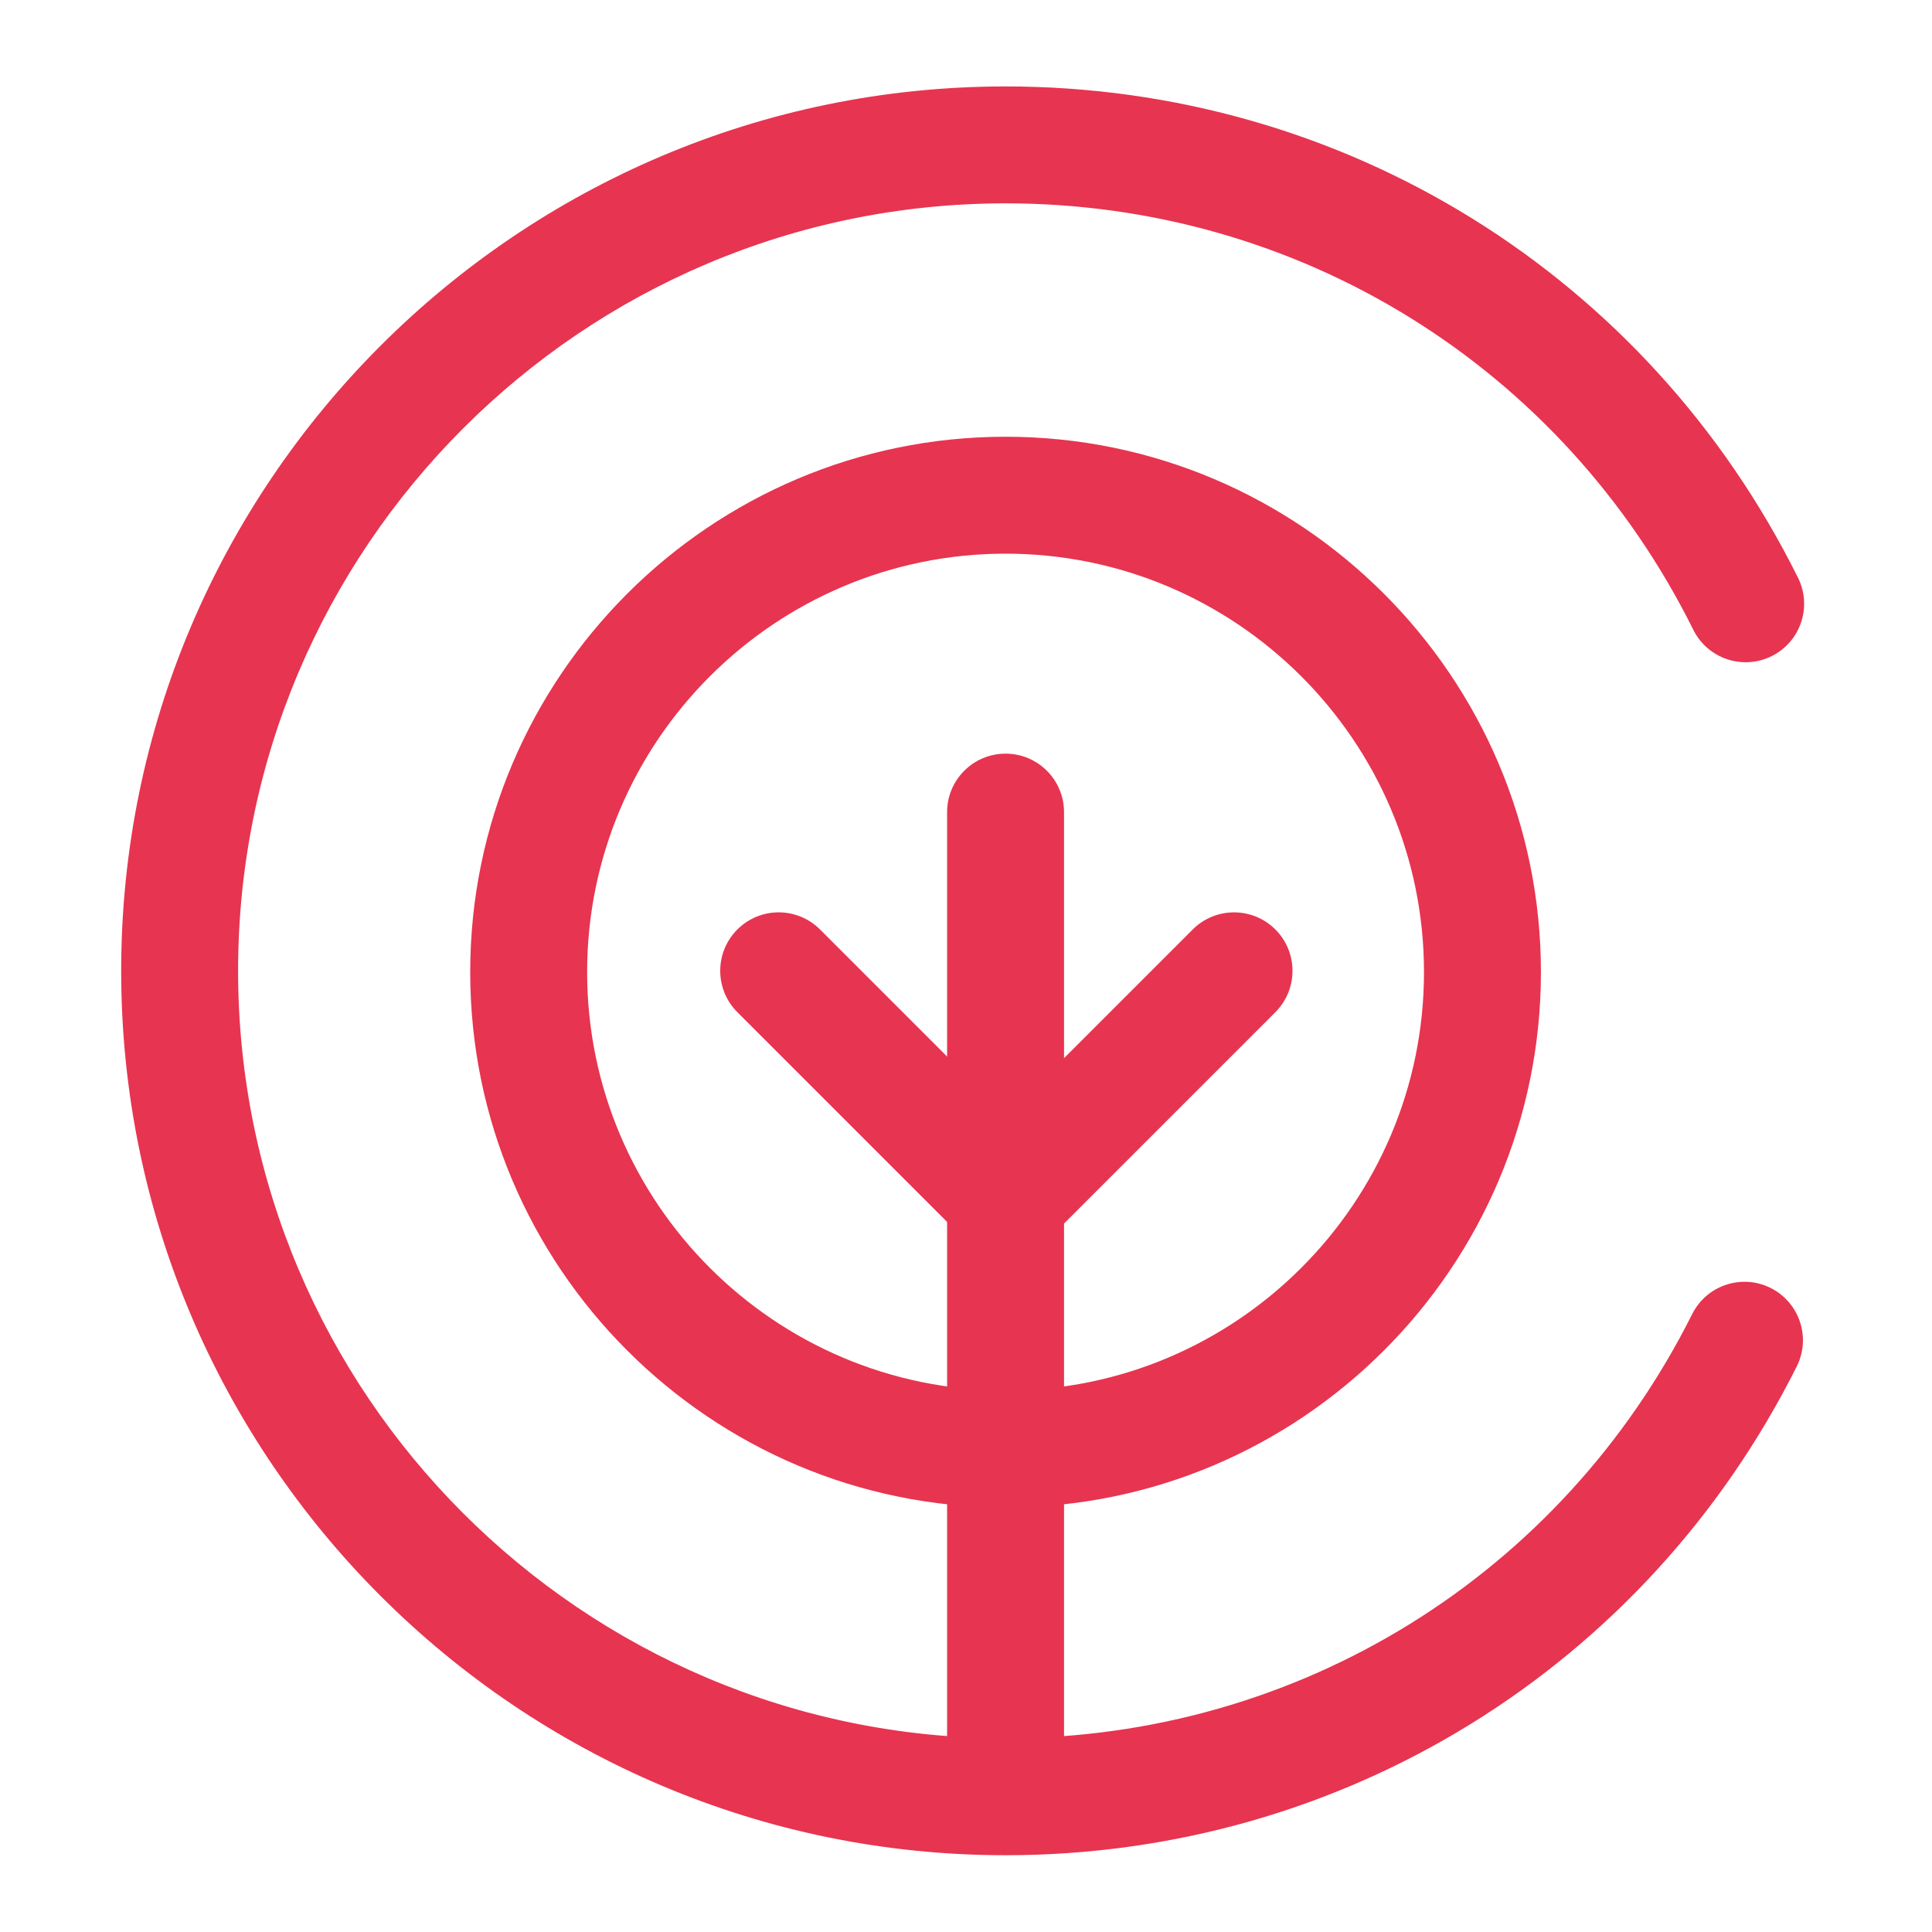
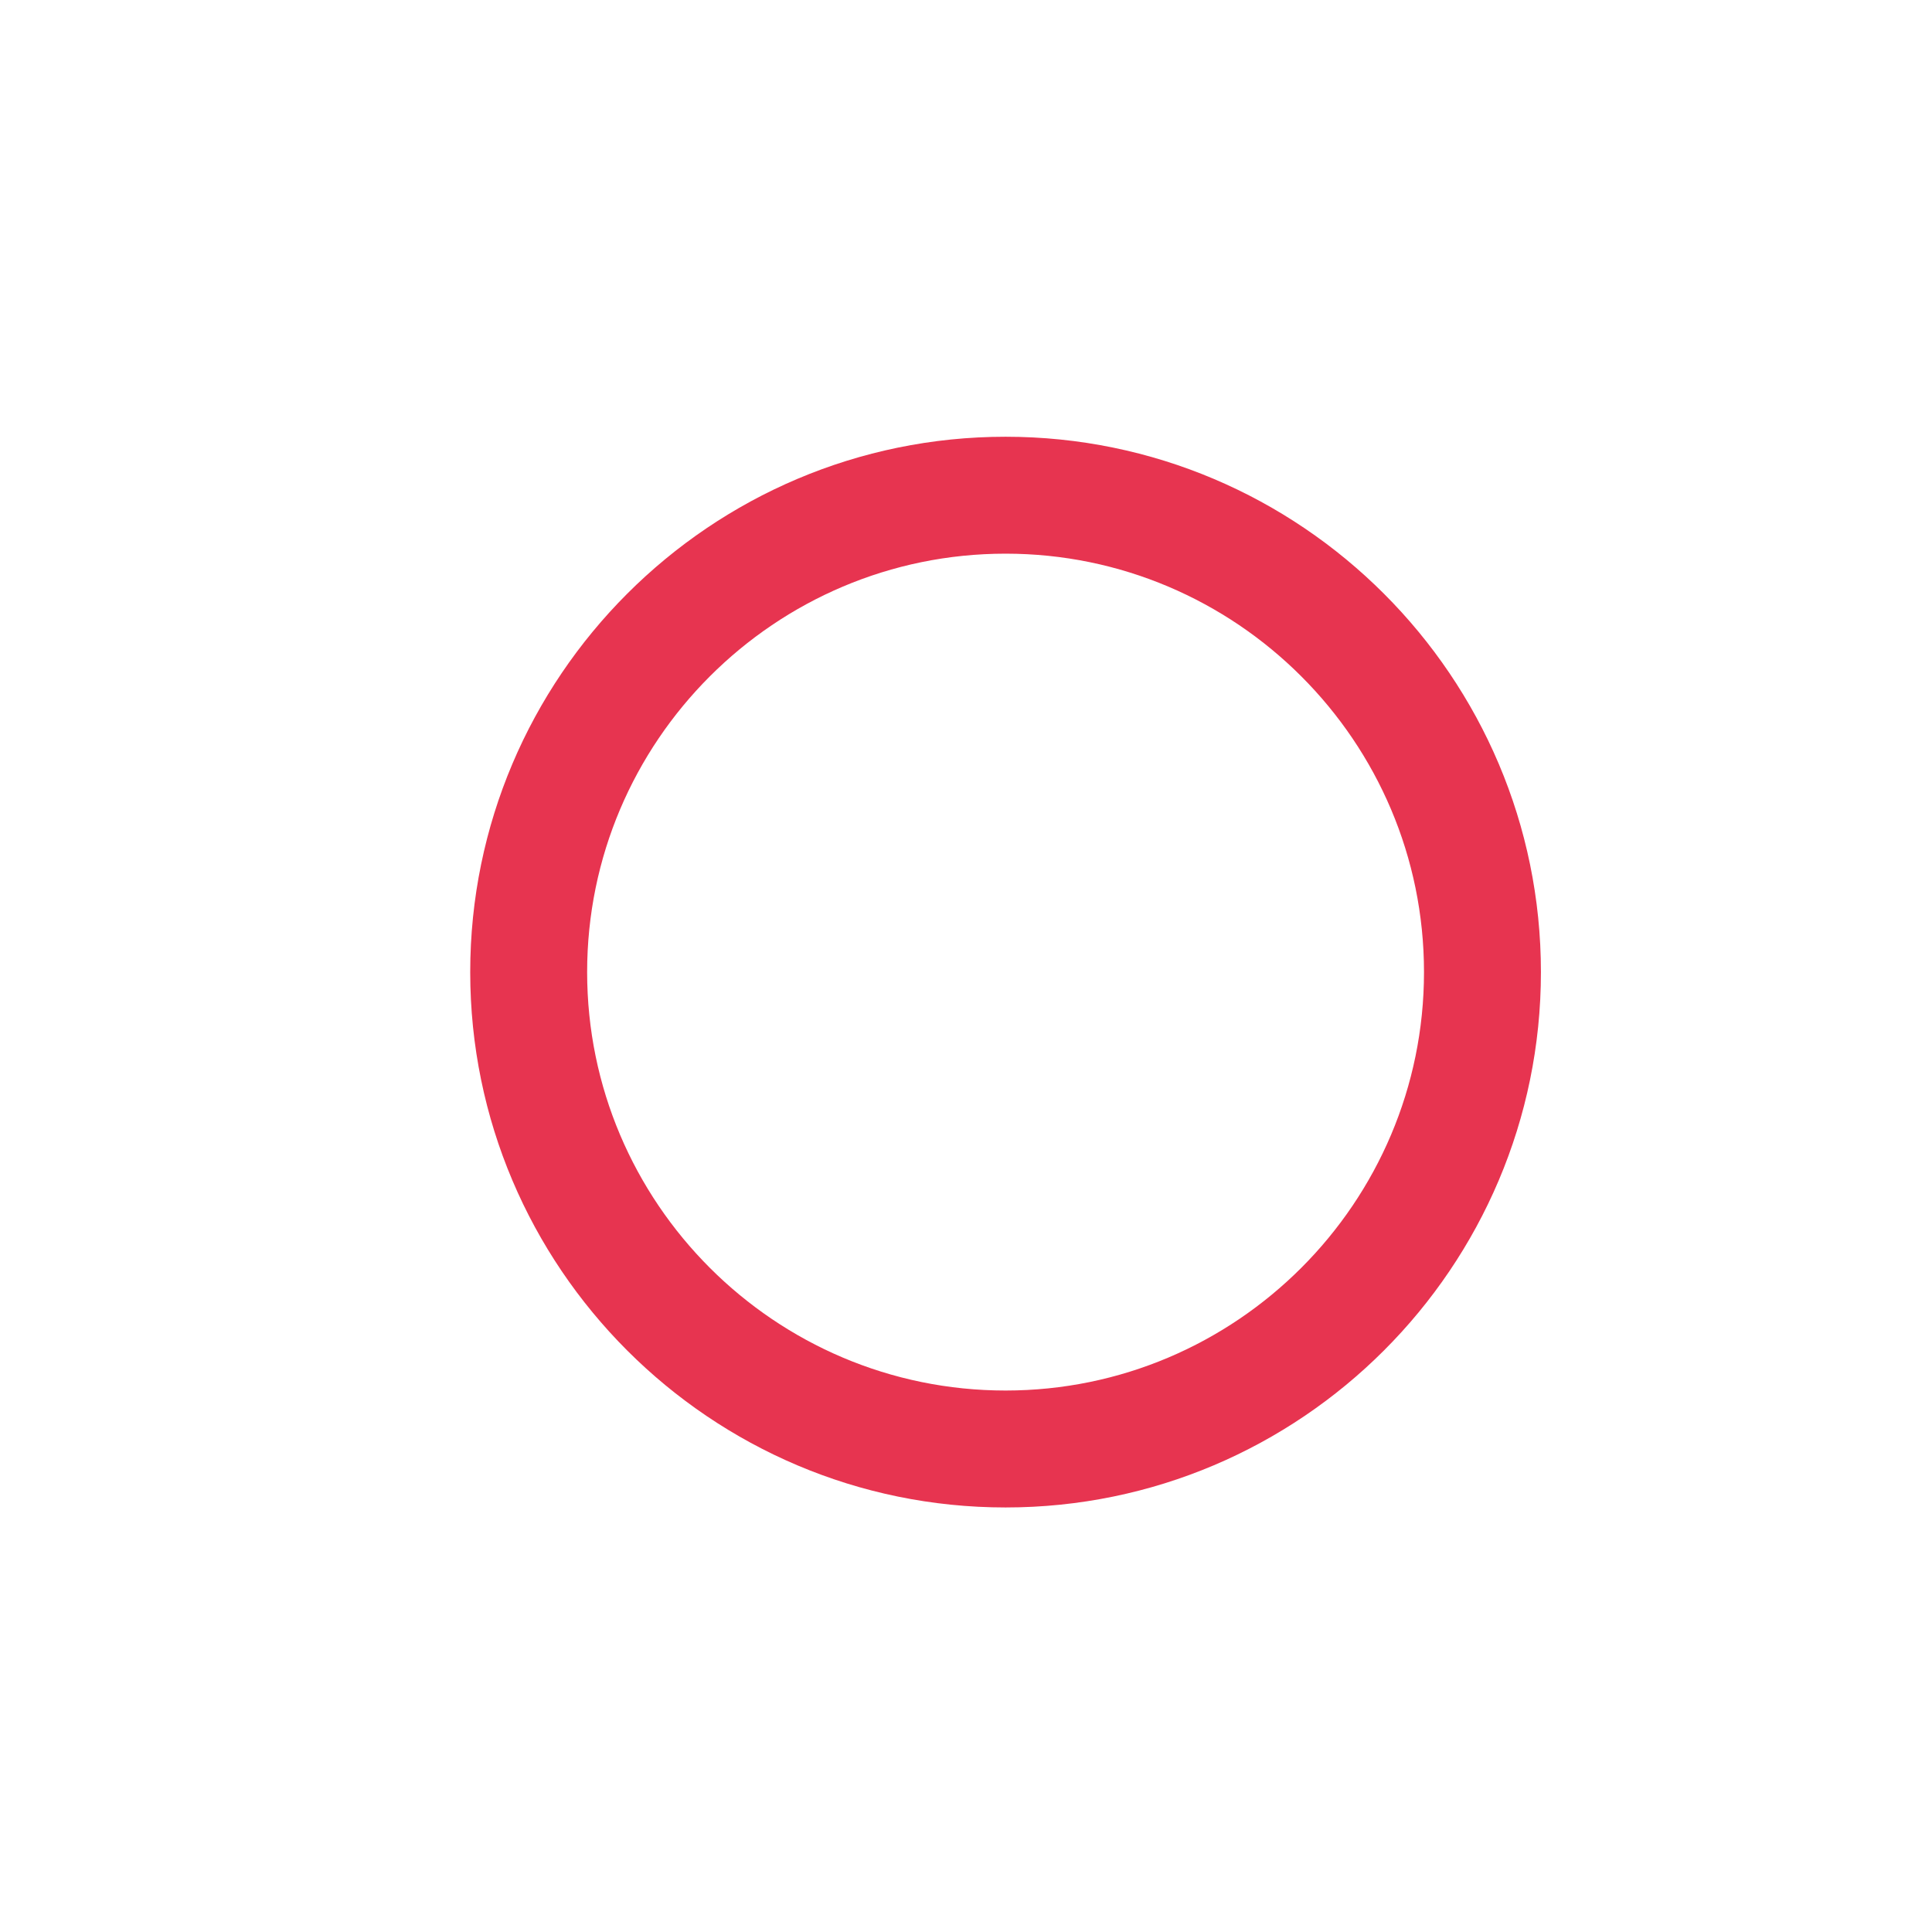
<svg xmlns="http://www.w3.org/2000/svg" version="1.1" id="Layer_1" x="0px" y="0px" viewBox="0 0 200 200" enable-background="new 0 0 200 200" xml:space="preserve">
-   <path fill="#E73450" d="M104.096,192.052c-50.481,0-91.551-41.07-91.551-91.552c0-50.482,41.07-91.552,91.551-91.552  c35.012,0,66.445,19.489,82.034,50.862c1.487,2.993,0.266,6.625-2.728,8.112c-2.991,1.489-6.625,0.266-8.112-2.727  c-13.529-27.229-40.81-44.145-71.194-44.145c-43.808,0-79.448,35.64-79.448,79.448c0,43.808,35.64,79.448,79.448,79.448  c30.274,0,57.511-16.827,71.08-43.914c1.498-2.988,5.133-4.196,8.122-2.7c2.988,1.497,4.197,5.134,2.7,8.122  C170.363,172.664,138.979,192.052,104.096,192.052z" />
  <path fill="#E73450" d="M104.096,156.052c-30.559,0-55.419-24.861-55.419-55.42s24.861-55.42,55.419-55.42s55.42,24.861,55.42,55.42  S134.654,156.052,104.096,156.052z M104.096,57.315c-23.884,0-43.316,19.432-43.316,43.316s19.432,43.316,43.316,43.316  c23.885,0,43.316-19.432,43.316-43.316S127.98,57.315,104.096,57.315z" />
-   <path fill="#E73450" d="M104.096,188.018c-3.342,0-6.052-2.709-6.052-6.052V84.07c0-3.342,2.709-6.052,6.052-6.052  c3.342,0,6.052,2.709,6.052,6.052v97.896C110.147,185.309,107.438,188.018,104.096,188.018z" />
-   <path fill="#E73450" d="M102.461,128.403c-1.549,0-3.098-0.591-4.279-1.772L76.33,104.779c-2.363-2.363-2.363-6.195,0-8.559  s6.195-2.363,8.559,0l21.852,21.852c2.363,2.363,2.363,6.195,0,8.559C105.559,127.812,104.01,128.403,102.461,128.403z" />
-   <path fill="#E73450" d="M105.895,128.403c-1.549,0-3.098-0.591-4.279-1.772c-2.363-2.363-2.363-6.195,0-8.559l21.852-21.852  c2.363-2.363,6.195-2.363,8.559,0s2.363,6.195,0,8.559l-21.852,21.852C108.992,127.812,107.443,128.403,105.895,128.403z" />
</svg>